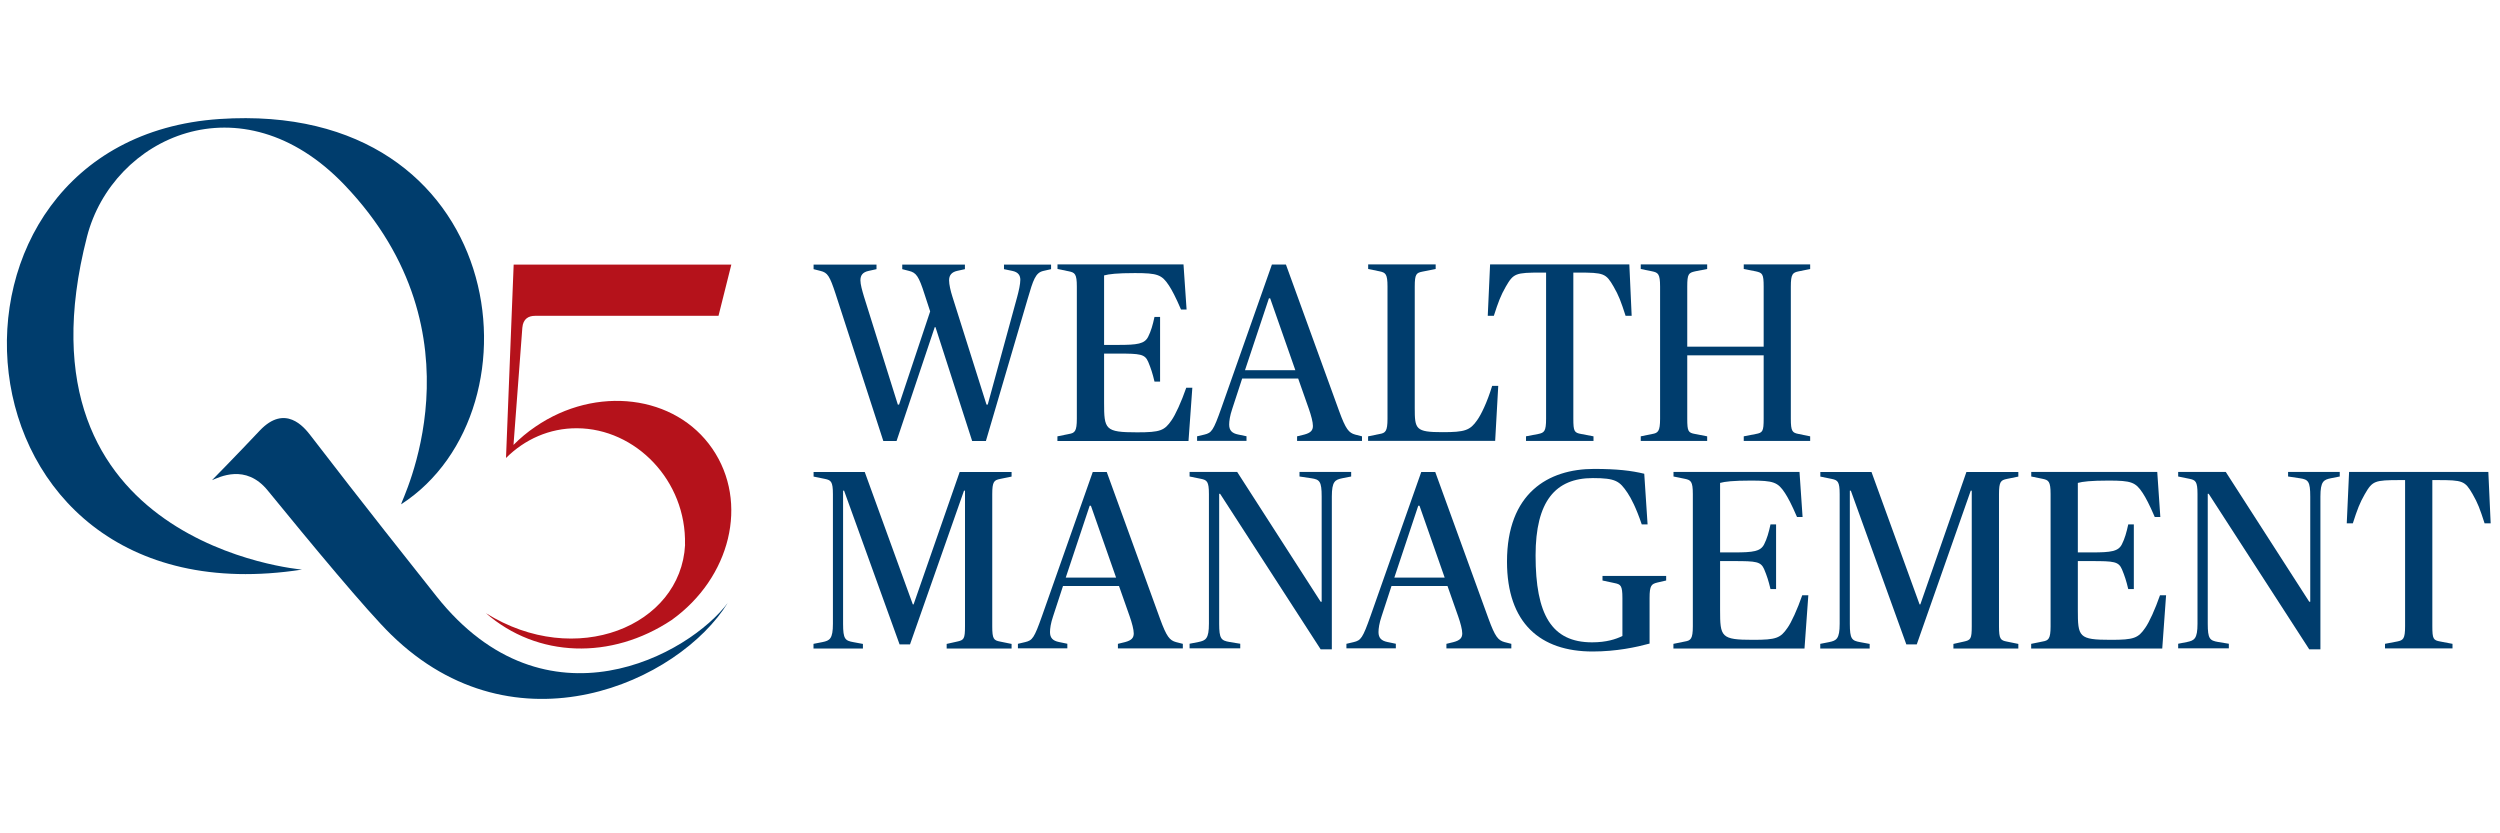
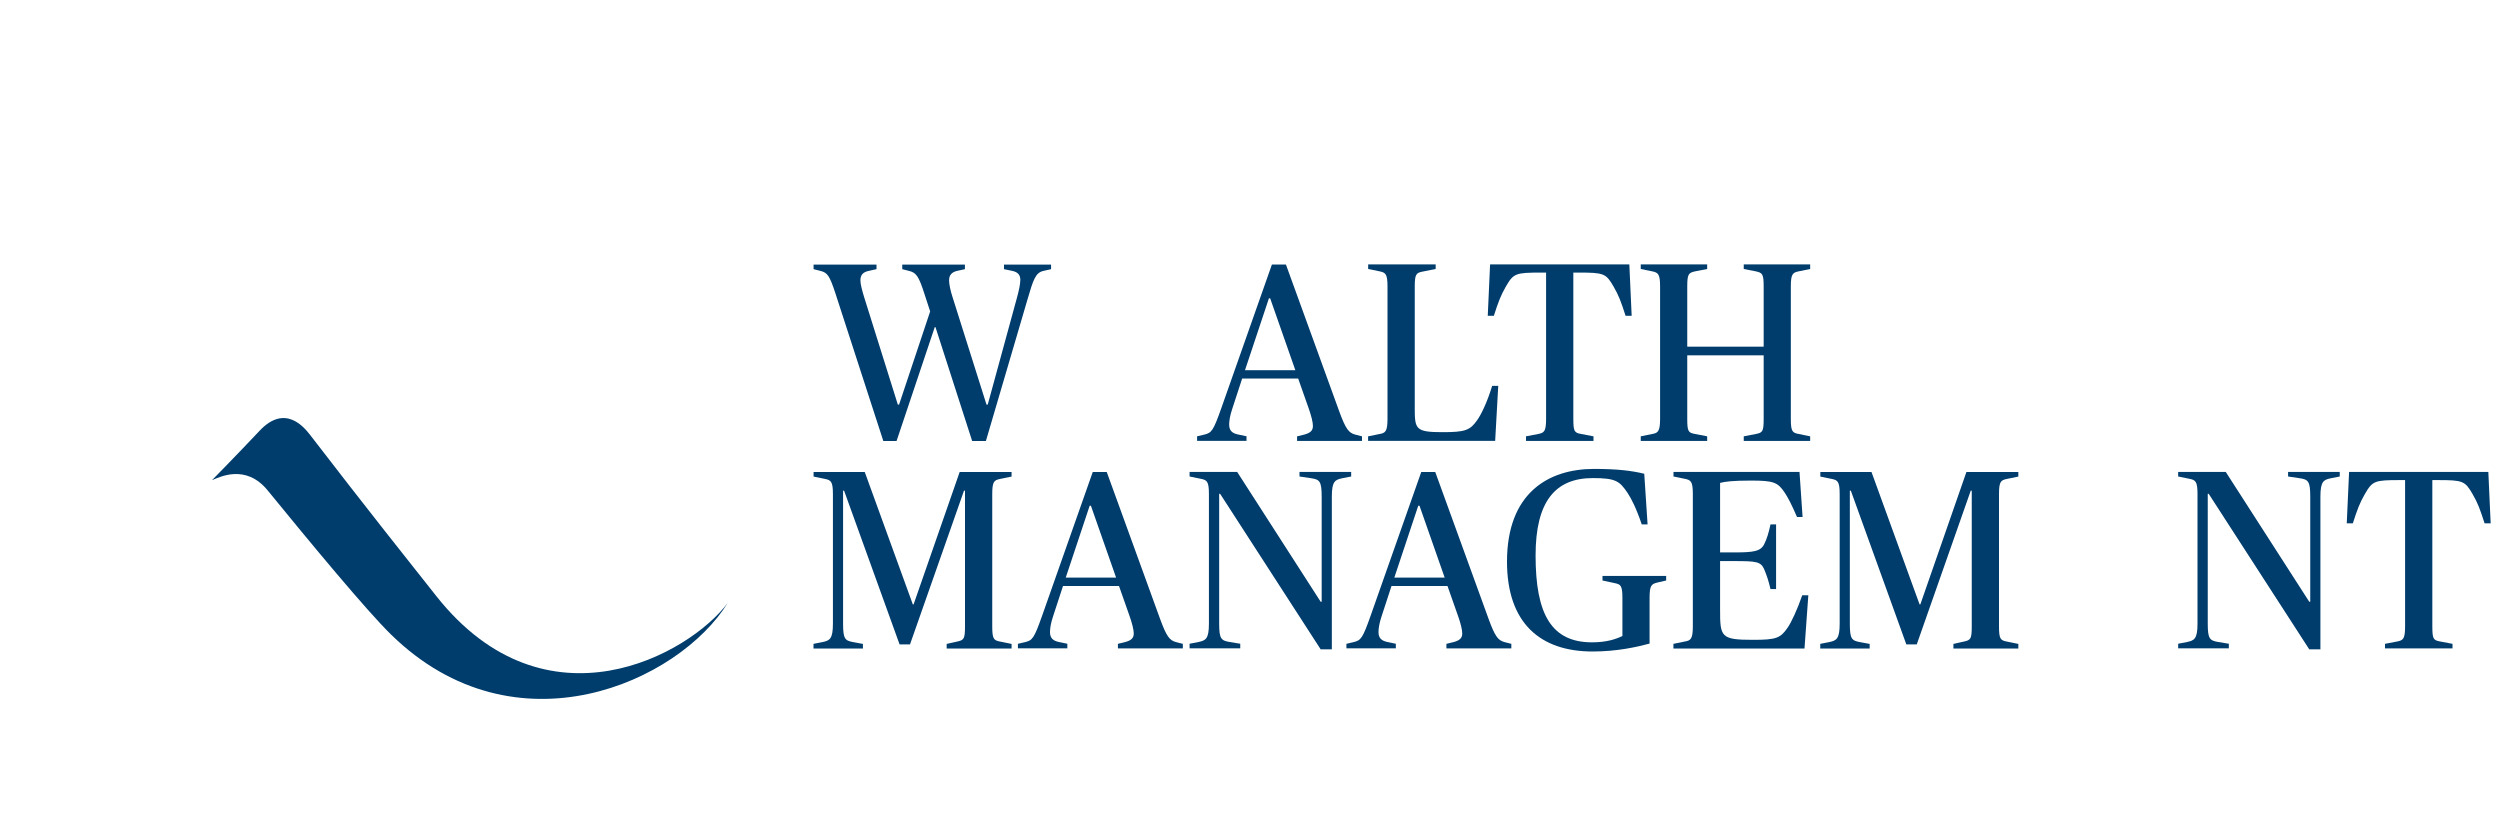
<svg xmlns="http://www.w3.org/2000/svg" id="Layer_1" viewBox="0 0 300 100">
  <defs>
    <style>.cls-1{fill:#b5121b;}.cls-2{fill:#003d6d;}</style>
  </defs>
  <path class="cls-2" d="M100.29,35.32c-.73-2.23-.98-2.6-1.83-2.81l-.83-.21v-.55h7.55v.55l-.95.21c-.7.15-.98.52-.98,1.13,0,.49.21,1.22.43,1.96l4.06,12.95h.15l3.73-11.18-.67-2.05c-.7-2.2-1.01-2.6-1.86-2.81l-.82-.21v-.55h7.52v.55l-.95.21c-.64.15-.95.52-.95,1.13,0,.49.18,1.28.4,1.96l4.09,12.95h.15l3.54-12.95c.18-.67.37-1.5.37-2.02s-.24-.92-.95-1.07l-1.01-.21v-.55h5.65v.55l-.92.21c-.95.21-1.22,1.07-1.89,3.36l-5.01,17.05h-1.65l-4.4-13.66h-.09l-4.58,13.66h-1.59l-5.71-17.6Z" />
-   <path class="cls-2" d="M126.9,52.36l1.37-.28c.7-.12.95-.31.95-1.83v-15.86c0-1.53-.24-1.68-.95-1.83l-1.37-.28v-.55h15.12l.37,5.41h-.67c-.64-1.5-1.1-2.35-1.44-2.87-.86-1.31-1.37-1.5-4.09-1.5-2.17,0-3.12.12-3.7.28v8.34h1.68c2.32,0,3.18-.12,3.61-.98.34-.67.55-1.41.76-2.38h.67v7.76h-.67c-.24-1.01-.43-1.59-.76-2.38-.4-.92-.95-.98-3.61-.98h-1.68v5.84c0,3.27.09,3.61,3.97,3.61,2.78,0,3.27-.21,4.12-1.44.46-.64,1.19-2.23,1.77-3.91h.73l-.46,6.39h-15.73v-.55Z" />
  <path class="cls-2" d="M143.64,52.36l.89-.21c.86-.21,1.07-.46,2.02-3.15l6.08-17.26h1.68l6.39,17.6c.79,2.17,1.16,2.6,1.92,2.81l.82.21v.55h-7.79v-.55l.86-.21c.79-.21,1.04-.52,1.04-1.04,0-.46-.21-1.25-.49-2.05l-1.28-3.64h-6.72l-1.19,3.64c-.28.82-.37,1.47-.37,1.89,0,.7.34,1.04,1.07,1.19l1.01.21v.55h-5.93v-.55ZM149.39,44.42h6.05l-3.02-8.62h-.15l-2.87,8.62Z" />
  <path class="cls-2" d="M164.18,52.36l1.37-.28c.7-.12.95-.31.95-1.83v-15.86c0-1.53-.24-1.68-.95-1.83l-1.37-.28v-.55h8.1v.55l-1.56.31c-.76.15-.95.28-.95,1.8v14.57c0,2.54.09,2.9,3.33,2.9,2.69,0,3.3-.21,4.16-1.44.46-.64,1.19-2.11,1.8-4.12h.73l-.37,6.6h-15.25v-.55Z" />
  <path class="cls-2" d="M183.11,52.36l1.47-.28c.73-.15.95-.31.95-1.83v-17.54h-.58c-3.09,0-3.33.09-4.25,1.68-.61,1.07-.89,1.8-1.44,3.51h-.73l.28-6.17h16.71l.28,6.17h-.73c-.55-1.71-.82-2.44-1.44-3.51-.92-1.59-1.16-1.68-4.25-1.68h-.58v17.54c0,1.53.12,1.68.95,1.83l1.47.28v.55h-8.1v-.55Z" />
  <path class="cls-2" d="M196.89,52.36l1.37-.28c.7-.12.95-.31.95-1.83v-15.86c0-1.53-.24-1.68-.95-1.83l-1.37-.28v-.55h7.97v.55l-1.44.28c-.79.18-.95.31-.95,1.83v7.21h9.17v-7.21c0-1.53-.15-1.65-.95-1.83l-1.44-.28v-.55h7.97v.55l-1.37.28c-.73.15-.95.31-.95,1.83v15.86c0,1.53.18,1.68.95,1.83l1.37.28v.55h-7.97v-.55l1.44-.28c.83-.15.95-.31.95-1.83v-7.61h-9.17v7.61c0,1.53.12,1.68.95,1.83l1.44.28v.55h-7.97v-.55Z" />
  <path class="cls-2" d="M97.63,77.26l1.07-.21c.86-.18,1.25-.37,1.25-2.2v-15.55c0-1.53-.24-1.68-.95-1.83l-1.37-.28v-.55h6.14l5.77,15.89h.09l5.53-15.89h6.23v.55l-1.37.28c-.73.15-.95.31-.95,1.83v15.86c0,1.53.18,1.68.95,1.83l1.37.28v.55h-7.79v-.55l1.25-.28c.82-.18.95-.31.95-1.83v-16.28h-.12l-6.48,18.45h-1.25l-6.66-18.45h-.12v15.98c0,1.83.24,2.02,1.25,2.2l1.13.21v.55h-5.93v-.55Z" />
  <path class="cls-2" d="M122.14,77.26l.89-.21c.86-.21,1.07-.46,2.02-3.15l6.08-17.26h1.68l6.39,17.6c.79,2.17,1.16,2.6,1.92,2.81l.82.21v.55h-7.79v-.55l.86-.21c.79-.21,1.04-.52,1.04-1.04,0-.46-.21-1.25-.49-2.05l-1.28-3.64h-6.72l-1.19,3.64c-.28.82-.37,1.47-.37,1.89,0,.7.34,1.04,1.07,1.19l1.01.21v.55h-5.93v-.55ZM127.88,69.31h6.05l-3.02-8.62h-.15l-2.87,8.62Z" />
  <path class="cls-2" d="M146.42,59.26h-.12v15.58c0,1.83.24,2.02,1.25,2.2l1.28.21v.55h-6.08v-.55l1.07-.21c.86-.18,1.25-.37,1.25-2.2v-15.55c0-1.53-.24-1.68-.95-1.83l-1.37-.28v-.55h5.71l10.02,15.58h.12v-12.62c0-1.83-.24-2.05-1.25-2.2l-1.41-.21v-.55h6.2v.55l-1.07.21c-.86.18-1.25.37-1.25,2.2v18.33h-1.34l-12.07-18.67Z" />
  <path class="cls-2" d="M161.56,77.26l.89-.21c.86-.21,1.07-.46,2.02-3.15l6.08-17.26h1.68l6.39,17.6c.79,2.17,1.16,2.6,1.92,2.81l.82.21v.55h-7.79v-.55l.86-.21c.79-.21,1.04-.52,1.04-1.04,0-.46-.21-1.25-.49-2.05l-1.28-3.64h-6.72l-1.19,3.64c-.28.82-.37,1.47-.37,1.89,0,.7.34,1.04,1.07,1.19l1.01.21v.55h-5.93v-.55ZM167.31,69.31h6.05l-3.02-8.62h-.15l-2.87,8.62Z" />
  <path class="cls-2" d="M180.84,67.39c0-8.19,4.92-11.12,10.45-11.12,2.78,0,4.49.21,6.02.58l.4,6.08h-.7c-.67-1.99-1.28-3.15-1.71-3.79-.95-1.41-1.41-1.77-4.16-1.77-4.49,0-6.87,2.78-6.87,9.29,0,7.09,1.92,10.42,6.78,10.42,1.71,0,2.84-.37,3.64-.76v-4.55c0-1.53-.21-1.65-.95-1.8l-1.44-.31v-.55h7.64v.55l-1.04.24c-.73.18-.95.34-.95,1.86v5.47c-1.59.43-3.97.95-6.84.95-6.26,0-10.27-3.39-10.27-10.79Z" />
  <path class="cls-2" d="M200.82,77.26l1.37-.28c.7-.12.95-.31.95-1.83v-15.86c0-1.53-.24-1.68-.95-1.83l-1.37-.28v-.55h15.12l.37,5.41h-.67c-.64-1.5-1.1-2.35-1.44-2.87-.86-1.31-1.37-1.5-4.09-1.5-2.17,0-3.12.12-3.7.28v8.34h1.68c2.32,0,3.18-.12,3.61-.98.34-.67.55-1.41.76-2.38h.67v7.76h-.67c-.24-1.01-.43-1.59-.76-2.38-.4-.92-.95-.98-3.61-.98h-1.68v5.84c0,3.27.09,3.61,3.97,3.61,2.78,0,3.27-.21,4.12-1.44.46-.64,1.19-2.23,1.77-3.91h.73l-.46,6.39h-15.73v-.55Z" />
  <path class="cls-2" d="M218.44,77.26l1.07-.21c.86-.18,1.25-.37,1.25-2.2v-15.55c0-1.53-.24-1.68-.95-1.83l-1.37-.28v-.55h6.14l5.77,15.89h.09l5.53-15.89h6.23v.55l-1.37.28c-.73.15-.95.31-.95,1.83v15.86c0,1.53.18,1.68.95,1.83l1.37.28v.55h-7.79v-.55l1.25-.28c.82-.18.95-.31.95-1.83v-16.28h-.12l-6.48,18.45h-1.25l-6.66-18.45h-.12v15.98c0,1.83.24,2.02,1.25,2.2l1.13.21v.55h-5.93v-.55Z" />
-   <path class="cls-2" d="M243.75,77.26l1.37-.28c.7-.12.95-.31.95-1.83v-15.86c0-1.53-.24-1.68-.95-1.83l-1.37-.28v-.55h15.12l.37,5.41h-.67c-.64-1.5-1.1-2.35-1.44-2.87-.86-1.31-1.37-1.5-4.09-1.5-2.17,0-3.12.12-3.7.28v8.34h1.68c2.32,0,3.18-.12,3.61-.98.34-.67.55-1.41.76-2.38h.67v7.76h-.67c-.24-1.01-.43-1.59-.76-2.38-.4-.92-.95-.98-3.61-.98h-1.68v5.84c0,3.27.09,3.61,3.97,3.61,2.78,0,3.27-.21,4.12-1.44.46-.64,1.19-2.23,1.77-3.91h.73l-.46,6.39h-15.73v-.55Z" />
  <path class="cls-2" d="M265.05,59.26h-.12v15.58c0,1.83.24,2.02,1.25,2.2l1.28.21v.55h-6.08v-.55l1.07-.21c.86-.18,1.25-.37,1.25-2.2v-15.55c0-1.53-.24-1.68-.95-1.83l-1.37-.28v-.55h5.71l10.02,15.58h.12v-12.62c0-1.83-.24-2.05-1.25-2.2l-1.41-.21v-.55h6.2v.55l-1.07.21c-.86.18-1.25.37-1.25,2.2v18.33h-1.34l-12.07-18.67Z" />
  <path class="cls-2" d="M286.19,77.26l1.47-.28c.73-.15.95-.31.95-1.83v-17.54h-.58c-3.09,0-3.33.09-4.25,1.68-.61,1.07-.89,1.8-1.44,3.51h-.73l.28-6.17h16.71l.28,6.17h-.73c-.55-1.71-.82-2.44-1.44-3.51-.92-1.59-1.16-1.68-4.25-1.68h-.58v17.54c0,1.53.12,1.68.95,1.83l1.47.28v.55h-8.1v-.55Z" />
-   <path class="cls-1" d="M82.2,65.36c.19-7.68-5.92-13.94-12.96-13.97-3.3-.02-6.29,1.34-8.52,3.57l.92-23.21h26.12l-1.54,6.15h-22.01c-.75,0-1.44.32-1.53,1.43s-1.06,14.06-1.06,14.06c.78-.79,1.66-1.53,2.62-2.18,7.3-5.01,16.81-3.83,21.24,2.63s2.18,15.5-4.88,20.56c-7.25,4.82-16.12,4.55-22.29-.82,10.77,6.74,23.4,1.55,23.9-8.21" />
  <path class="cls-2" d="M87.35,72.32c-4.58,6.2-21.81,15.82-34.97-.76-9.72-12.24-13.14-16.76-15.16-19.36-.73-.94-3-3.75-6.05-.53-2.7,2.87-5.73,5.95-5.73,5.95.86-.34,4.03-2.02,6.68,1.23,5.18,6.35,11.91,14.47,14.81,17.3,14.95,14.62,34.57,5.67,40.41-3.82Z" />
-   <path class="cls-2" d="M10.44,28.4c3.07-11.92,18.5-19.17,30.89-6.22,17.22,18,6.7,38.12,6.8,38.34,17.6-11.38,12.77-48.55-21.78-46.24-37.22,2.5-33.57,60.82,9.89,54.07,0,0-35.33-2.93-25.8-39.95Z" />
</svg>